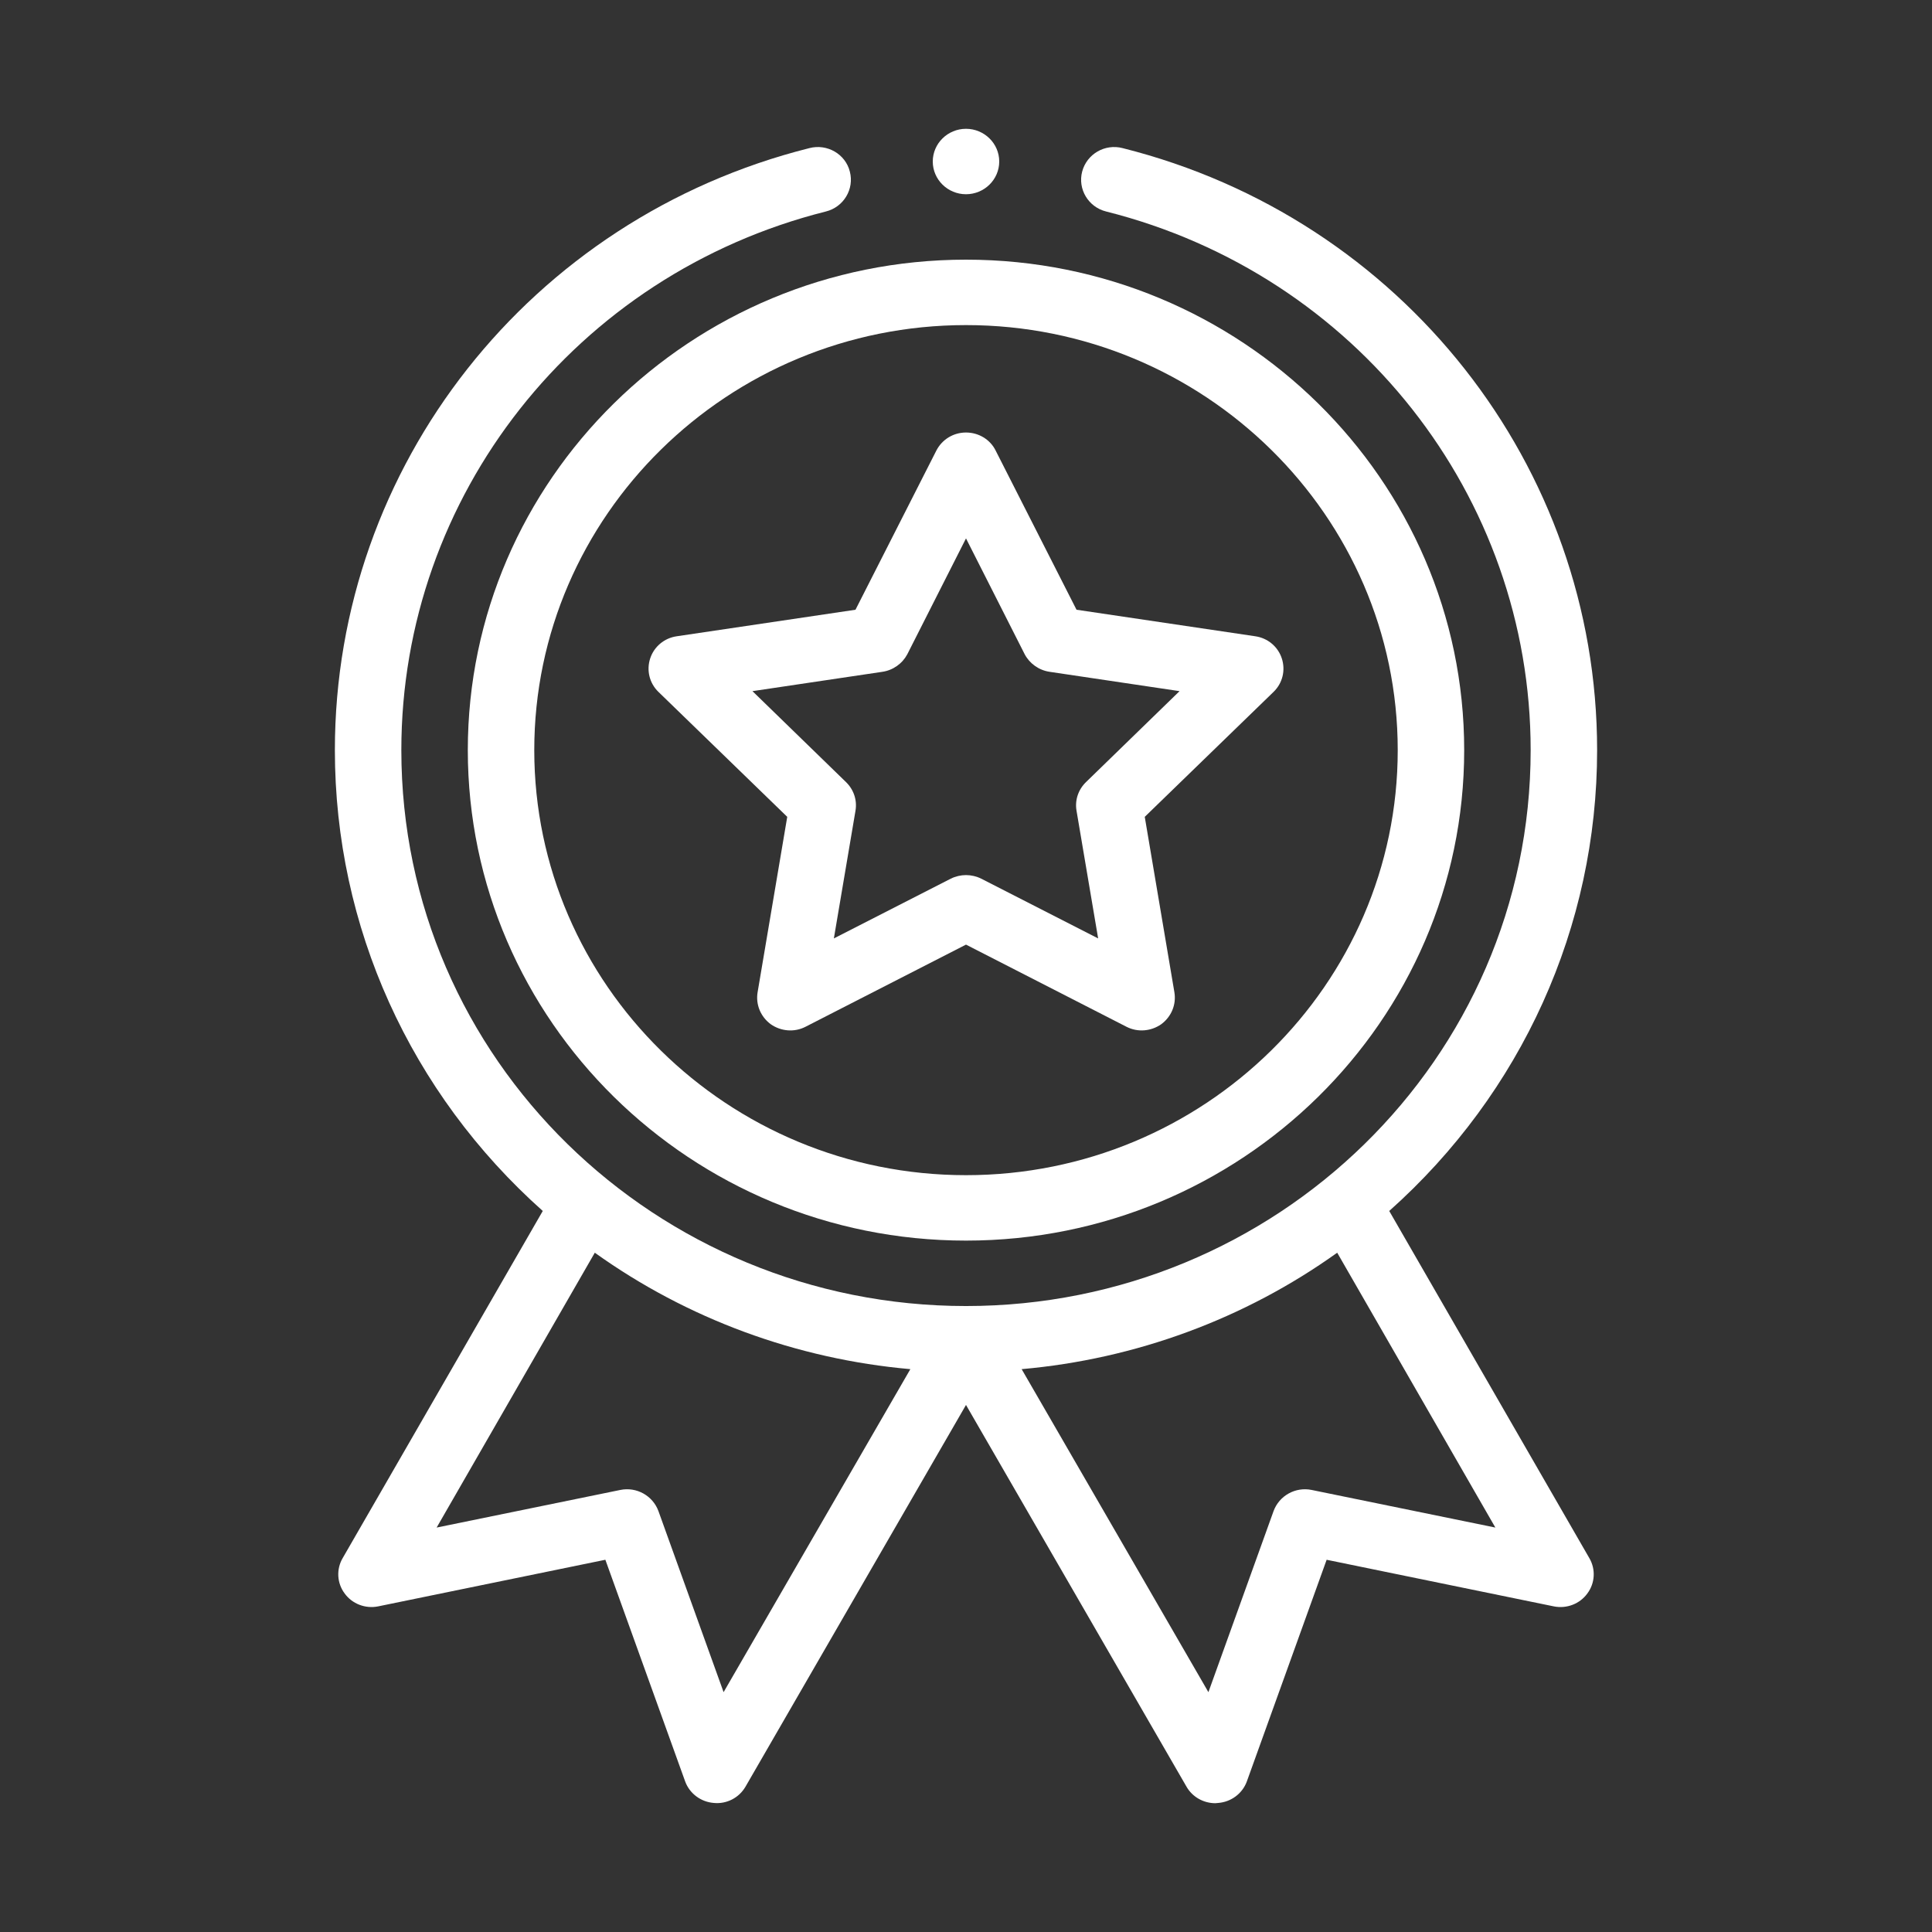
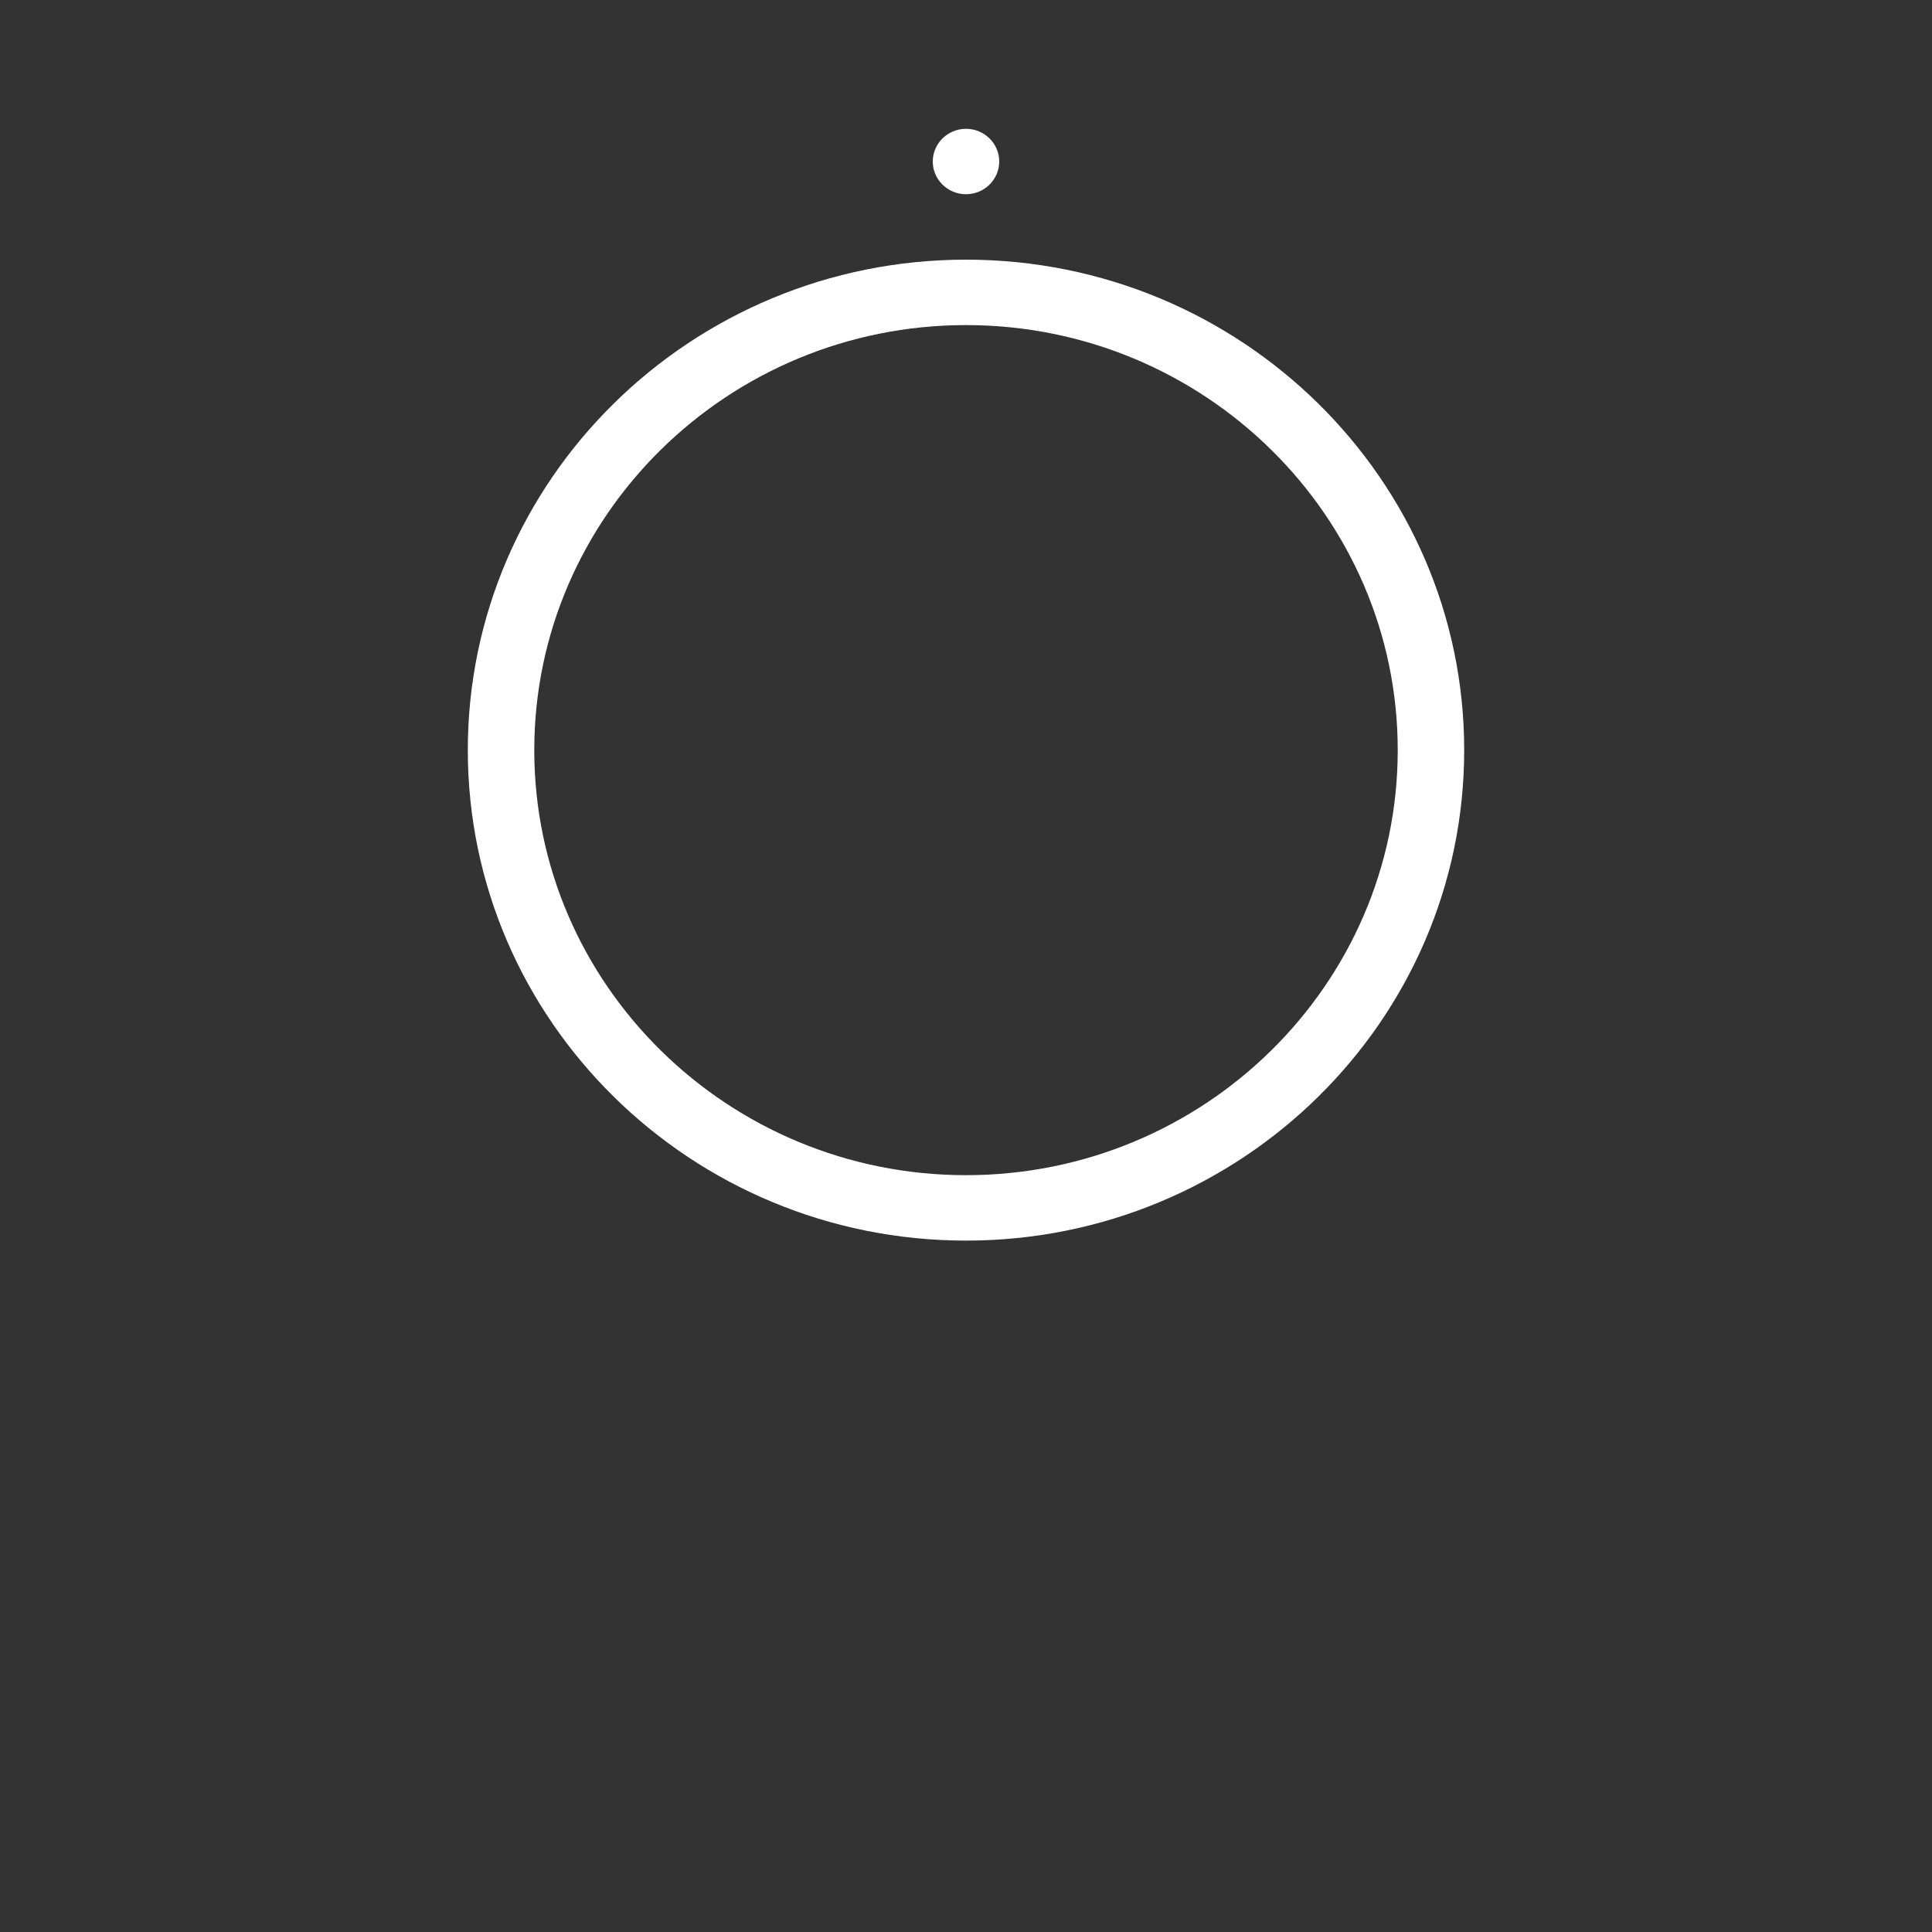
<svg xmlns="http://www.w3.org/2000/svg" version="1.1" id="圖層_1" x="0px" y="0px" width="512px" height="512px" viewBox="0 0 512 512" enable-background="new 0 0 512 512" xml:space="preserve">
  <rect x="0" y="0" width="512" height="512" fill="#333333" stroke="none" />
  <g>
    <g>
      <path fill-rule="evenodd" clip-rule="evenodd" fill="#FFFFFF" d="M256,86.153c63.08,0,114.413,50.513,114.413,112.64    c0,62.126-51.333,112.64-114.413,112.64s-114.413-50.514-114.413-112.64C141.587,136.667,192.92,86.153,256,86.153z     M123.974,198.793c0,71.68,59.187,129.98,132.026,129.98s132.026-58.3,132.026-129.98S328.84,68.813,256,68.813    S123.974,127.113,123.974,198.793z" />
-       <path fill-rule="evenodd" clip-rule="evenodd" fill="#FFFFFF" d="M233.813,178.04c2.866-0.413,5.319-2.187,6.626-4.64L256,142.68    l15.561,30.72c1.307,2.454,3.76,4.227,6.626,4.64l34.407,5.12l-24.78,24.093c-2.054,1.987-3,4.787-2.526,7.586l5.732,33.854    l-30.993-15.84c-1.227-0.613-2.659-0.947-4.026-0.947s-2.8,0.333-4.026,0.947l-30.993,15.84l5.732-33.854    c0.474-2.8-0.473-5.6-2.526-7.586l-24.78-24.093L233.813,178.04z M174.493,183.36l34.134,33.114l-7.854,46.486    c-0.547,3.28,0.813,6.493,3.48,8.467c2.732,1.913,6.279,2.187,9.213,0.68L256,250.333l42.533,21.773    c2.934,1.507,6.48,1.233,9.214-0.68c2.666-1.974,4.026-5.187,3.479-8.467l-7.854-46.486l34.134-33.114    c2.394-2.32,3.213-5.733,2.187-8.867c-1.026-3.146-3.754-5.4-7.026-5.873l-47.38-7.033L263.854,119.4    c-1.44-2.933-4.507-4.78-7.854-4.78s-6.347,1.847-7.854,4.78l-21.434,42.187l-47.379,7.033c-3.273,0.473-6,2.727-7.027,5.873    C171.28,177.627,172.1,181.04,174.493,183.36z" />
      <path fill="#FFFFFF" d="M264.807,42.8c0,4.787-3.96,8.674-8.807,8.674s-8.807-3.887-8.807-8.674c0-4.773,3.96-8.667,8.807-8.667    S264.807,38.026,264.807,42.8z" />
-       <path fill-rule="evenodd" clip-rule="evenodd" fill="#FFFFFF" d="M347.613,394.854c-4.3-0.887-8.6,1.507-10.106,5.6L320.24,448.44    l-49.493-85.601c30.173-2.666,59.12-13.313,83.626-30.859l41.914,72.84L347.613,394.854z M191.76,448.44l-17.267-47.987    c-1.507-4.093-5.807-6.486-10.106-5.6l-48.674,9.967l41.914-72.84c24.506,17.546,53.453,28.193,83.627,30.859L191.76,448.44z     M214.493,39.253c-74,18.573-125.747,84.24-125.747,159.54c0,46.833,20,90.86,55.094,122.126l-53.047,92.026    c-1.706,2.934-1.5,6.62,0.547,9.347c1.98,2.733,5.46,4.101,8.873,3.414l60.214-12.354l21.16,58.779    c1.159,3.141,4.1,5.394,7.579,5.667c3.414,0.34,6.688-1.366,8.395-4.307L256,372.326l58.439,101.167    c1.567,2.733,4.507,4.374,7.641,4.374l0.753-0.067c3.48-0.273,6.42-2.526,7.58-5.667l21.16-58.779l60.214,12.354    c3.413,0.687,6.893-0.681,8.873-3.414c2.047-2.727,2.253-6.413,0.547-9.347L368.16,320.92    c35.093-31.267,55.093-75.293,55.093-122.126c0-75.3-51.746-140.967-125.746-159.54c-4.707-1.227-9.493,1.573-10.72,6.213    c-1.227,4.64,1.64,9.42,6.346,10.58c66.228,16.66,112.507,75.366,112.507,142.747c0,82.06-67.653,147.32-149.64,147.32    c-82.053,0-149.641-65.333-149.641-147.32c0-67.38,46.281-126.087,112.508-142.747c4.706-1.16,7.572-5.94,6.346-10.58    C224.053,40.827,219.2,38.026,214.493,39.253z" />
    </g>
  </g>
</svg>